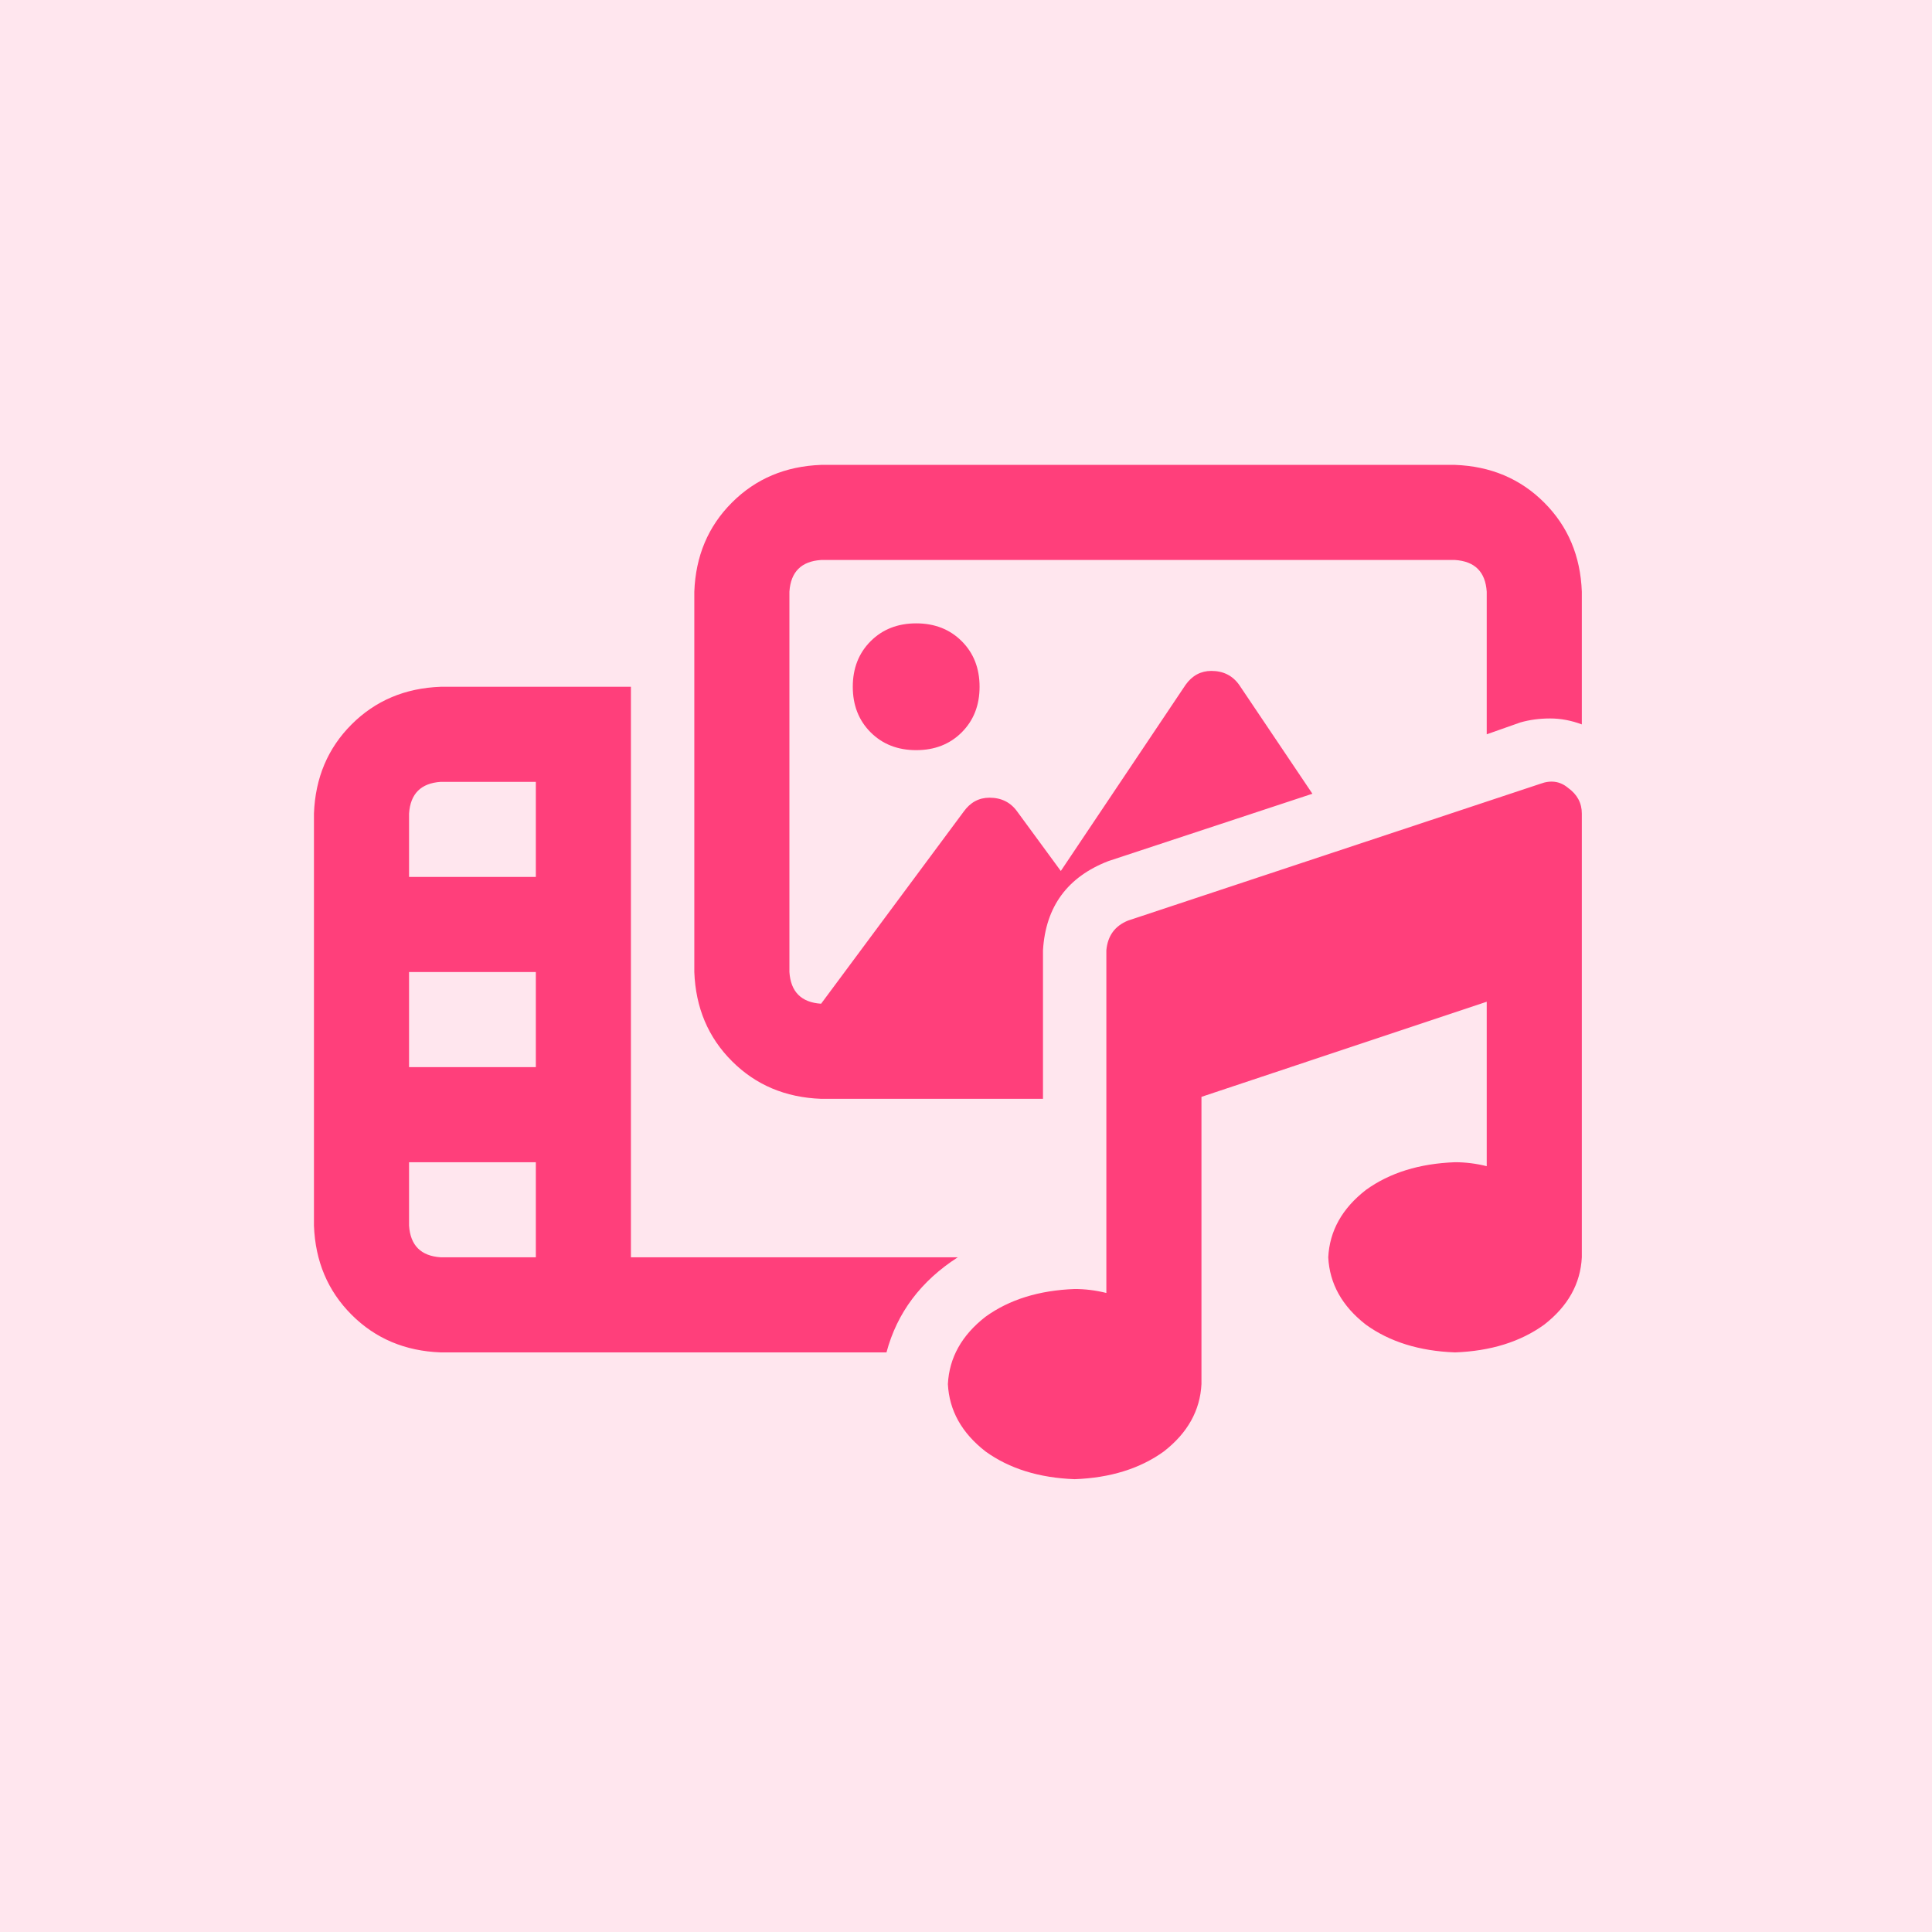
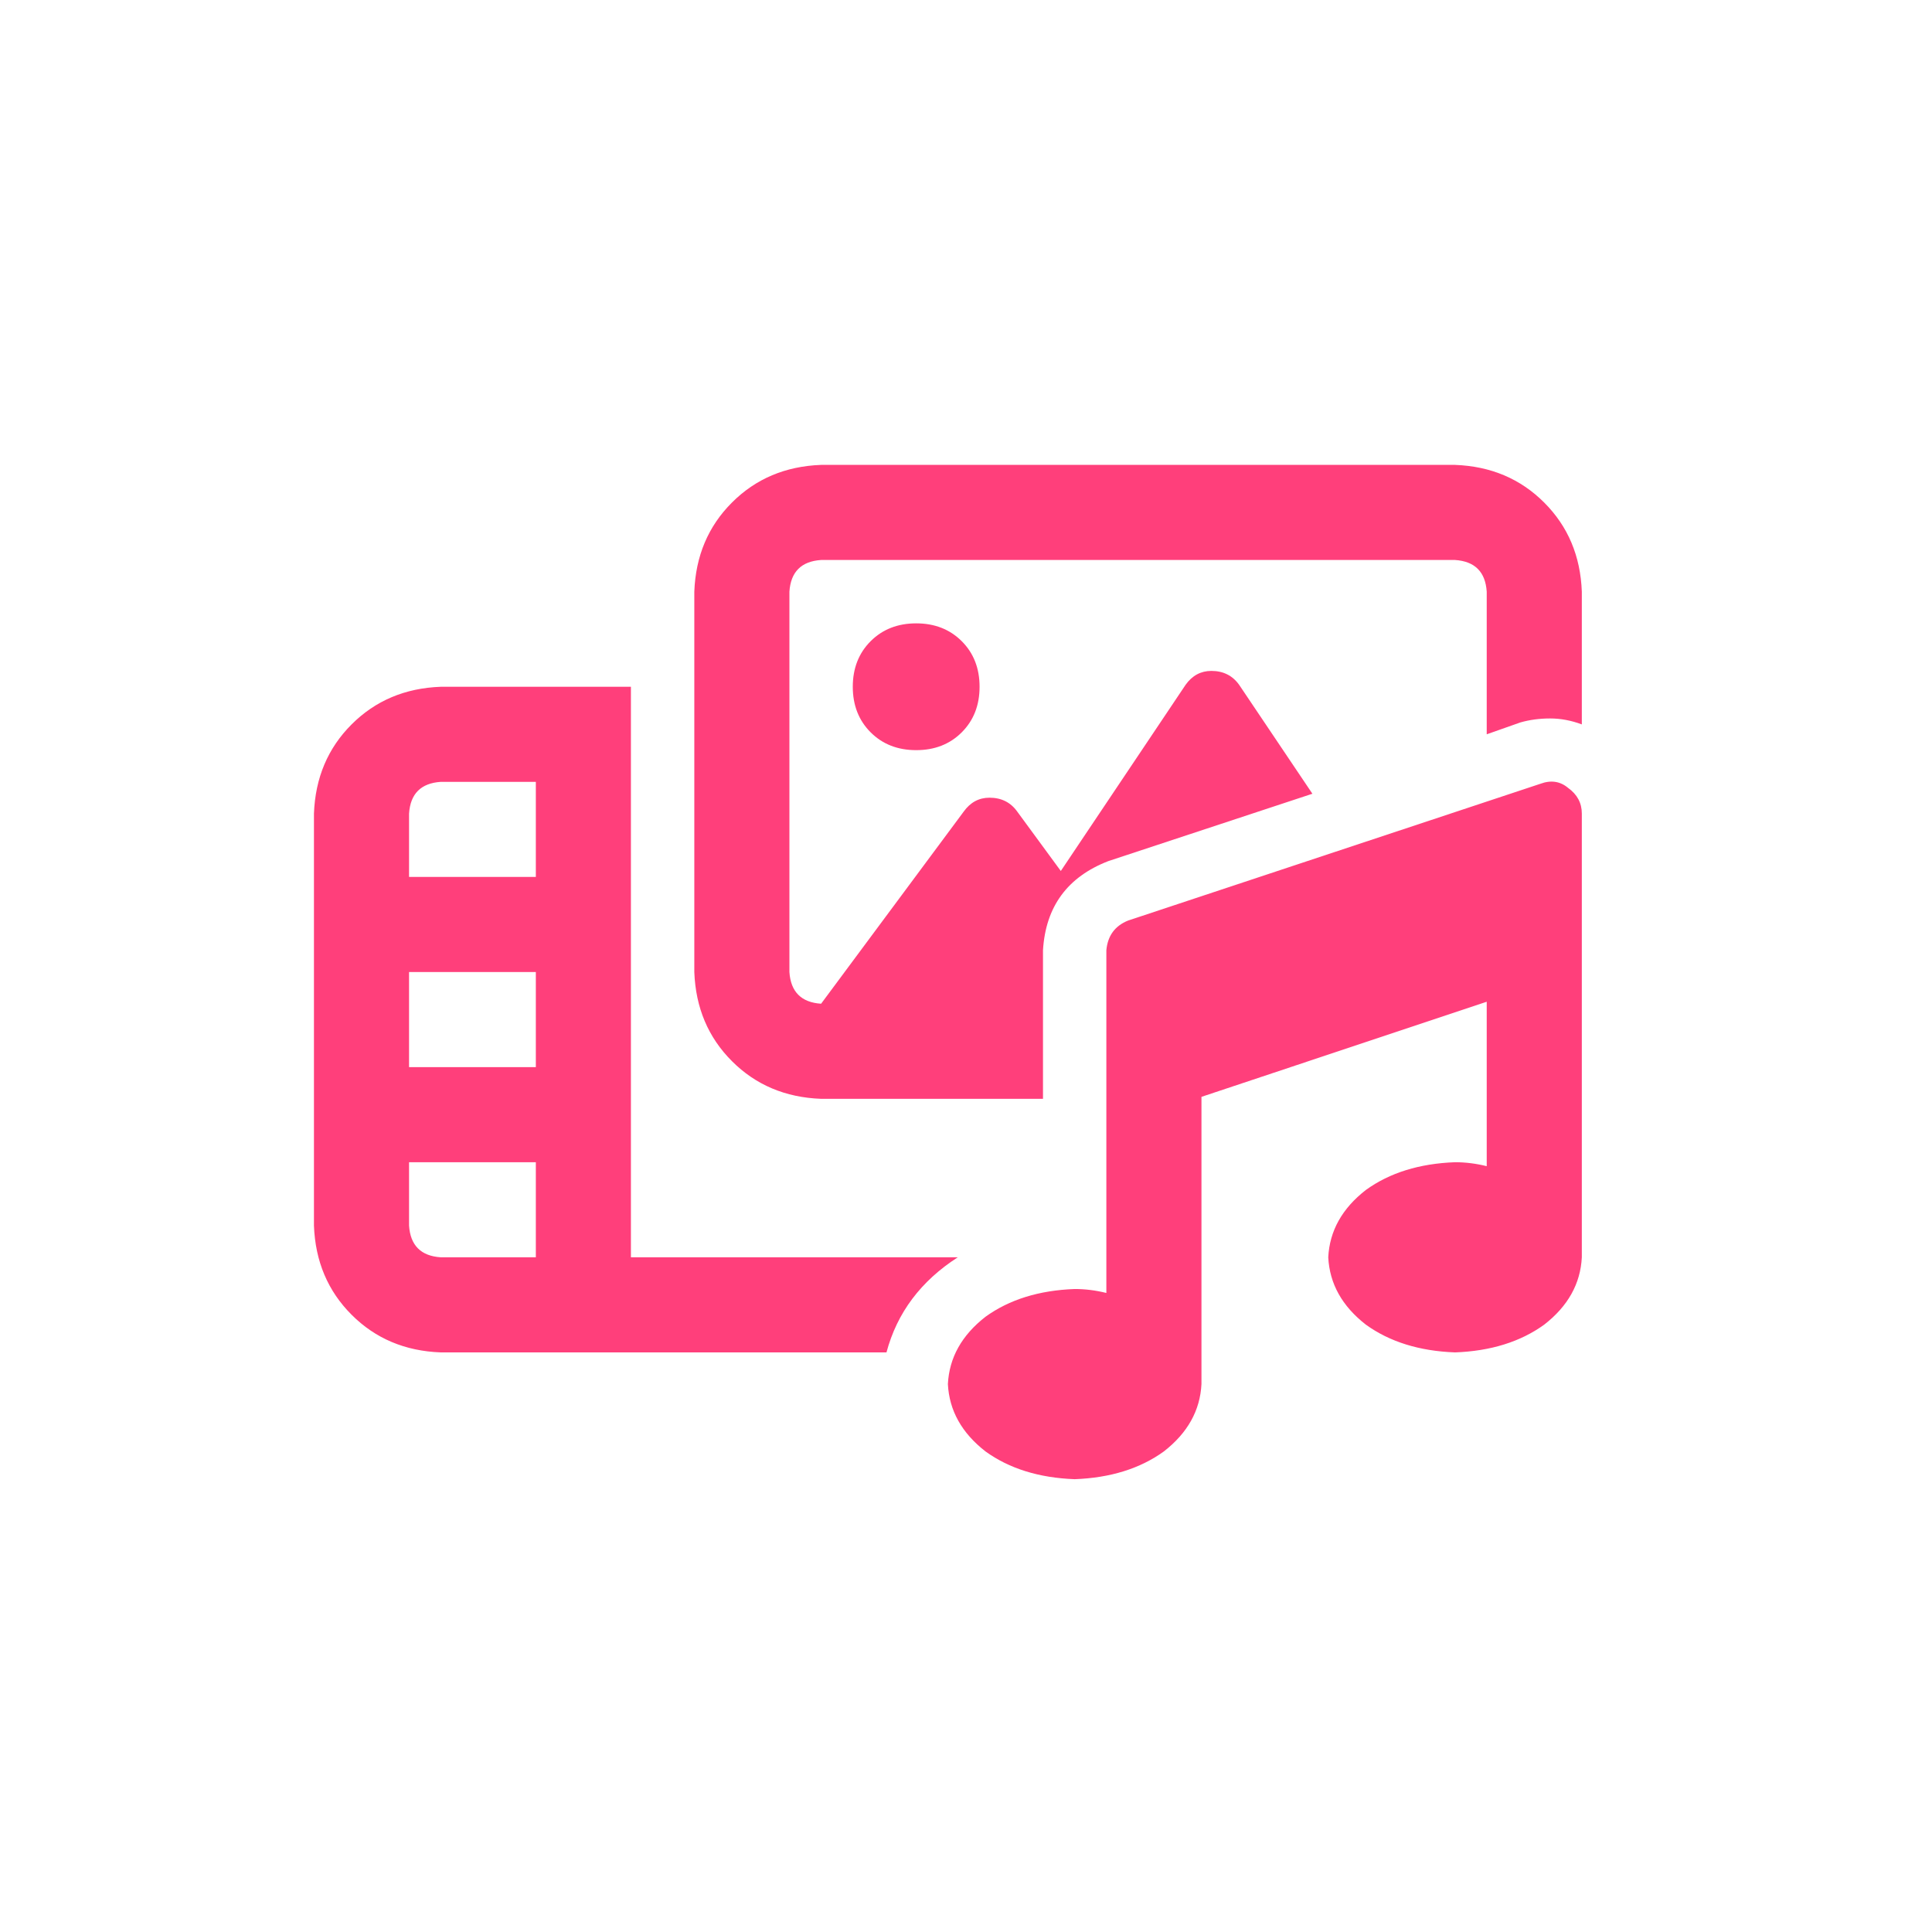
<svg xmlns="http://www.w3.org/2000/svg" width="80" height="80" viewBox="0 0 80 80" fill="none">
-   <rect width="80" height="80" fill="#FFE6EE" />
-   <path d="M35.312 28.438C35.312 29.203 35.559 29.832 36.051 30.324C36.543 30.816 37.172 31.062 37.938 31.062C38.703 31.062 39.332 30.816 39.824 30.324C40.316 29.832 40.562 29.203 40.562 28.438C40.562 27.672 40.316 27.043 39.824 26.551C39.332 26.059 38.703 25.812 37.938 25.812C37.172 25.812 36.543 26.059 36.051 26.551C35.559 27.043 35.312 27.672 35.312 28.438ZM26.125 52.062V28.438H18.25C16.773 28.492 15.543 29.012 14.559 29.996C13.574 30.98 13.055 32.211 13 33.688V50.75C13.055 52.227 13.574 53.457 14.559 54.441C15.543 55.426 16.773 55.945 18.25 56H36.707C37.145 54.359 38.129 53.047 39.66 52.062H26.125ZM22.188 52.062H18.25C17.43 52.008 16.992 51.57 16.938 50.75V48.125H22.188V52.062ZM22.188 44.188H16.938V40.25H22.188V44.188ZM22.188 36.312H16.938V33.688C16.992 32.867 17.43 32.43 18.25 32.375H22.188V36.312ZM60.25 19.25H34C32.523 19.305 31.293 19.824 30.309 20.809C29.324 21.793 28.805 23.023 28.75 24.5V40.25C28.805 41.727 29.324 42.957 30.309 43.941C31.293 44.926 32.523 45.445 34 45.5H43.188V39.348C43.297 37.543 44.199 36.312 45.895 35.656L54.344 32.867L51.309 28.355C51.035 27.973 50.652 27.781 50.16 27.781C49.723 27.781 49.367 27.973 49.094 28.355L43.926 36.066L42.121 33.605C41.848 33.223 41.465 33.031 40.973 33.031C40.535 33.031 40.18 33.223 39.906 33.605L34 41.562C33.18 41.508 32.742 41.07 32.688 40.25V24.5C32.742 23.68 33.18 23.242 34 23.188H60.25C61.07 23.242 61.508 23.68 61.562 24.5V30.406L62.957 29.914C63.34 29.805 63.75 29.75 64.188 29.75C64.625 29.75 65.062 29.832 65.5 29.996V24.5C65.445 23.023 64.926 21.793 63.941 20.809C62.957 19.824 61.727 19.305 60.25 19.25ZM63.777 32.457L46.715 38.117C46.168 38.336 45.867 38.746 45.812 39.348V53.539C45.375 53.43 44.938 53.375 44.5 53.375C43.023 53.43 41.793 53.812 40.809 54.523C39.824 55.289 39.305 56.219 39.25 57.312C39.305 58.406 39.824 59.336 40.809 60.102C41.793 60.812 43.023 61.195 44.5 61.25C45.977 61.195 47.207 60.812 48.191 60.102C49.176 59.336 49.695 58.406 49.75 57.312V45.418L61.562 41.48V48.289C61.125 48.18 60.688 48.125 60.25 48.125C58.773 48.18 57.543 48.562 56.559 49.273C55.574 50.039 55.055 50.969 55 52.062C55.055 53.156 55.574 54.086 56.559 54.852C57.543 55.562 58.773 55.945 60.25 56C61.727 55.945 62.957 55.562 63.941 54.852C64.926 54.086 65.445 53.156 65.5 52.062V33.688C65.5 33.25 65.309 32.895 64.926 32.621C64.598 32.348 64.215 32.293 63.777 32.457Z" fill="#FF3F7B" />
+   <path d="M35.312 28.438C35.312 29.203 35.559 29.832 36.051 30.324C36.543 30.816 37.172 31.062 37.938 31.062C38.703 31.062 39.332 30.816 39.824 30.324C40.316 29.832 40.562 29.203 40.562 28.438C40.562 27.672 40.316 27.043 39.824 26.551C39.332 26.059 38.703 25.812 37.938 25.812C37.172 25.812 36.543 26.059 36.051 26.551C35.559 27.043 35.312 27.672 35.312 28.438ZM26.125 52.062V28.438H18.25C16.773 28.492 15.543 29.012 14.559 29.996C13.574 30.98 13.055 32.211 13 33.688V50.75C13.055 52.227 13.574 53.457 14.559 54.441C15.543 55.426 16.773 55.945 18.25 56H36.707C37.145 54.359 38.129 53.047 39.66 52.062H26.125ZM22.188 52.062H18.25C17.43 52.008 16.992 51.57 16.938 50.75V48.125H22.188V52.062M22.188 44.188H16.938V40.25H22.188V44.188ZM22.188 36.312H16.938V33.688C16.992 32.867 17.43 32.43 18.25 32.375H22.188V36.312ZM60.25 19.25H34C32.523 19.305 31.293 19.824 30.309 20.809C29.324 21.793 28.805 23.023 28.75 24.5V40.25C28.805 41.727 29.324 42.957 30.309 43.941C31.293 44.926 32.523 45.445 34 45.5H43.188V39.348C43.297 37.543 44.199 36.312 45.895 35.656L54.344 32.867L51.309 28.355C51.035 27.973 50.652 27.781 50.16 27.781C49.723 27.781 49.367 27.973 49.094 28.355L43.926 36.066L42.121 33.605C41.848 33.223 41.465 33.031 40.973 33.031C40.535 33.031 40.18 33.223 39.906 33.605L34 41.562C33.18 41.508 32.742 41.07 32.688 40.25V24.5C32.742 23.68 33.18 23.242 34 23.188H60.25C61.07 23.242 61.508 23.68 61.562 24.5V30.406L62.957 29.914C63.34 29.805 63.75 29.75 64.188 29.75C64.625 29.75 65.062 29.832 65.5 29.996V24.5C65.445 23.023 64.926 21.793 63.941 20.809C62.957 19.824 61.727 19.305 60.25 19.25ZM63.777 32.457L46.715 38.117C46.168 38.336 45.867 38.746 45.812 39.348V53.539C45.375 53.43 44.938 53.375 44.5 53.375C43.023 53.43 41.793 53.812 40.809 54.523C39.824 55.289 39.305 56.219 39.25 57.312C39.305 58.406 39.824 59.336 40.809 60.102C41.793 60.812 43.023 61.195 44.5 61.25C45.977 61.195 47.207 60.812 48.191 60.102C49.176 59.336 49.695 58.406 49.75 57.312V45.418L61.562 41.48V48.289C61.125 48.18 60.688 48.125 60.25 48.125C58.773 48.18 57.543 48.562 56.559 49.273C55.574 50.039 55.055 50.969 55 52.062C55.055 53.156 55.574 54.086 56.559 54.852C57.543 55.562 58.773 55.945 60.25 56C61.727 55.945 62.957 55.562 63.941 54.852C64.926 54.086 65.445 53.156 65.5 52.062V33.688C65.5 33.25 65.309 32.895 64.926 32.621C64.598 32.348 64.215 32.293 63.777 32.457Z" fill="#FF3F7B" />
</svg>